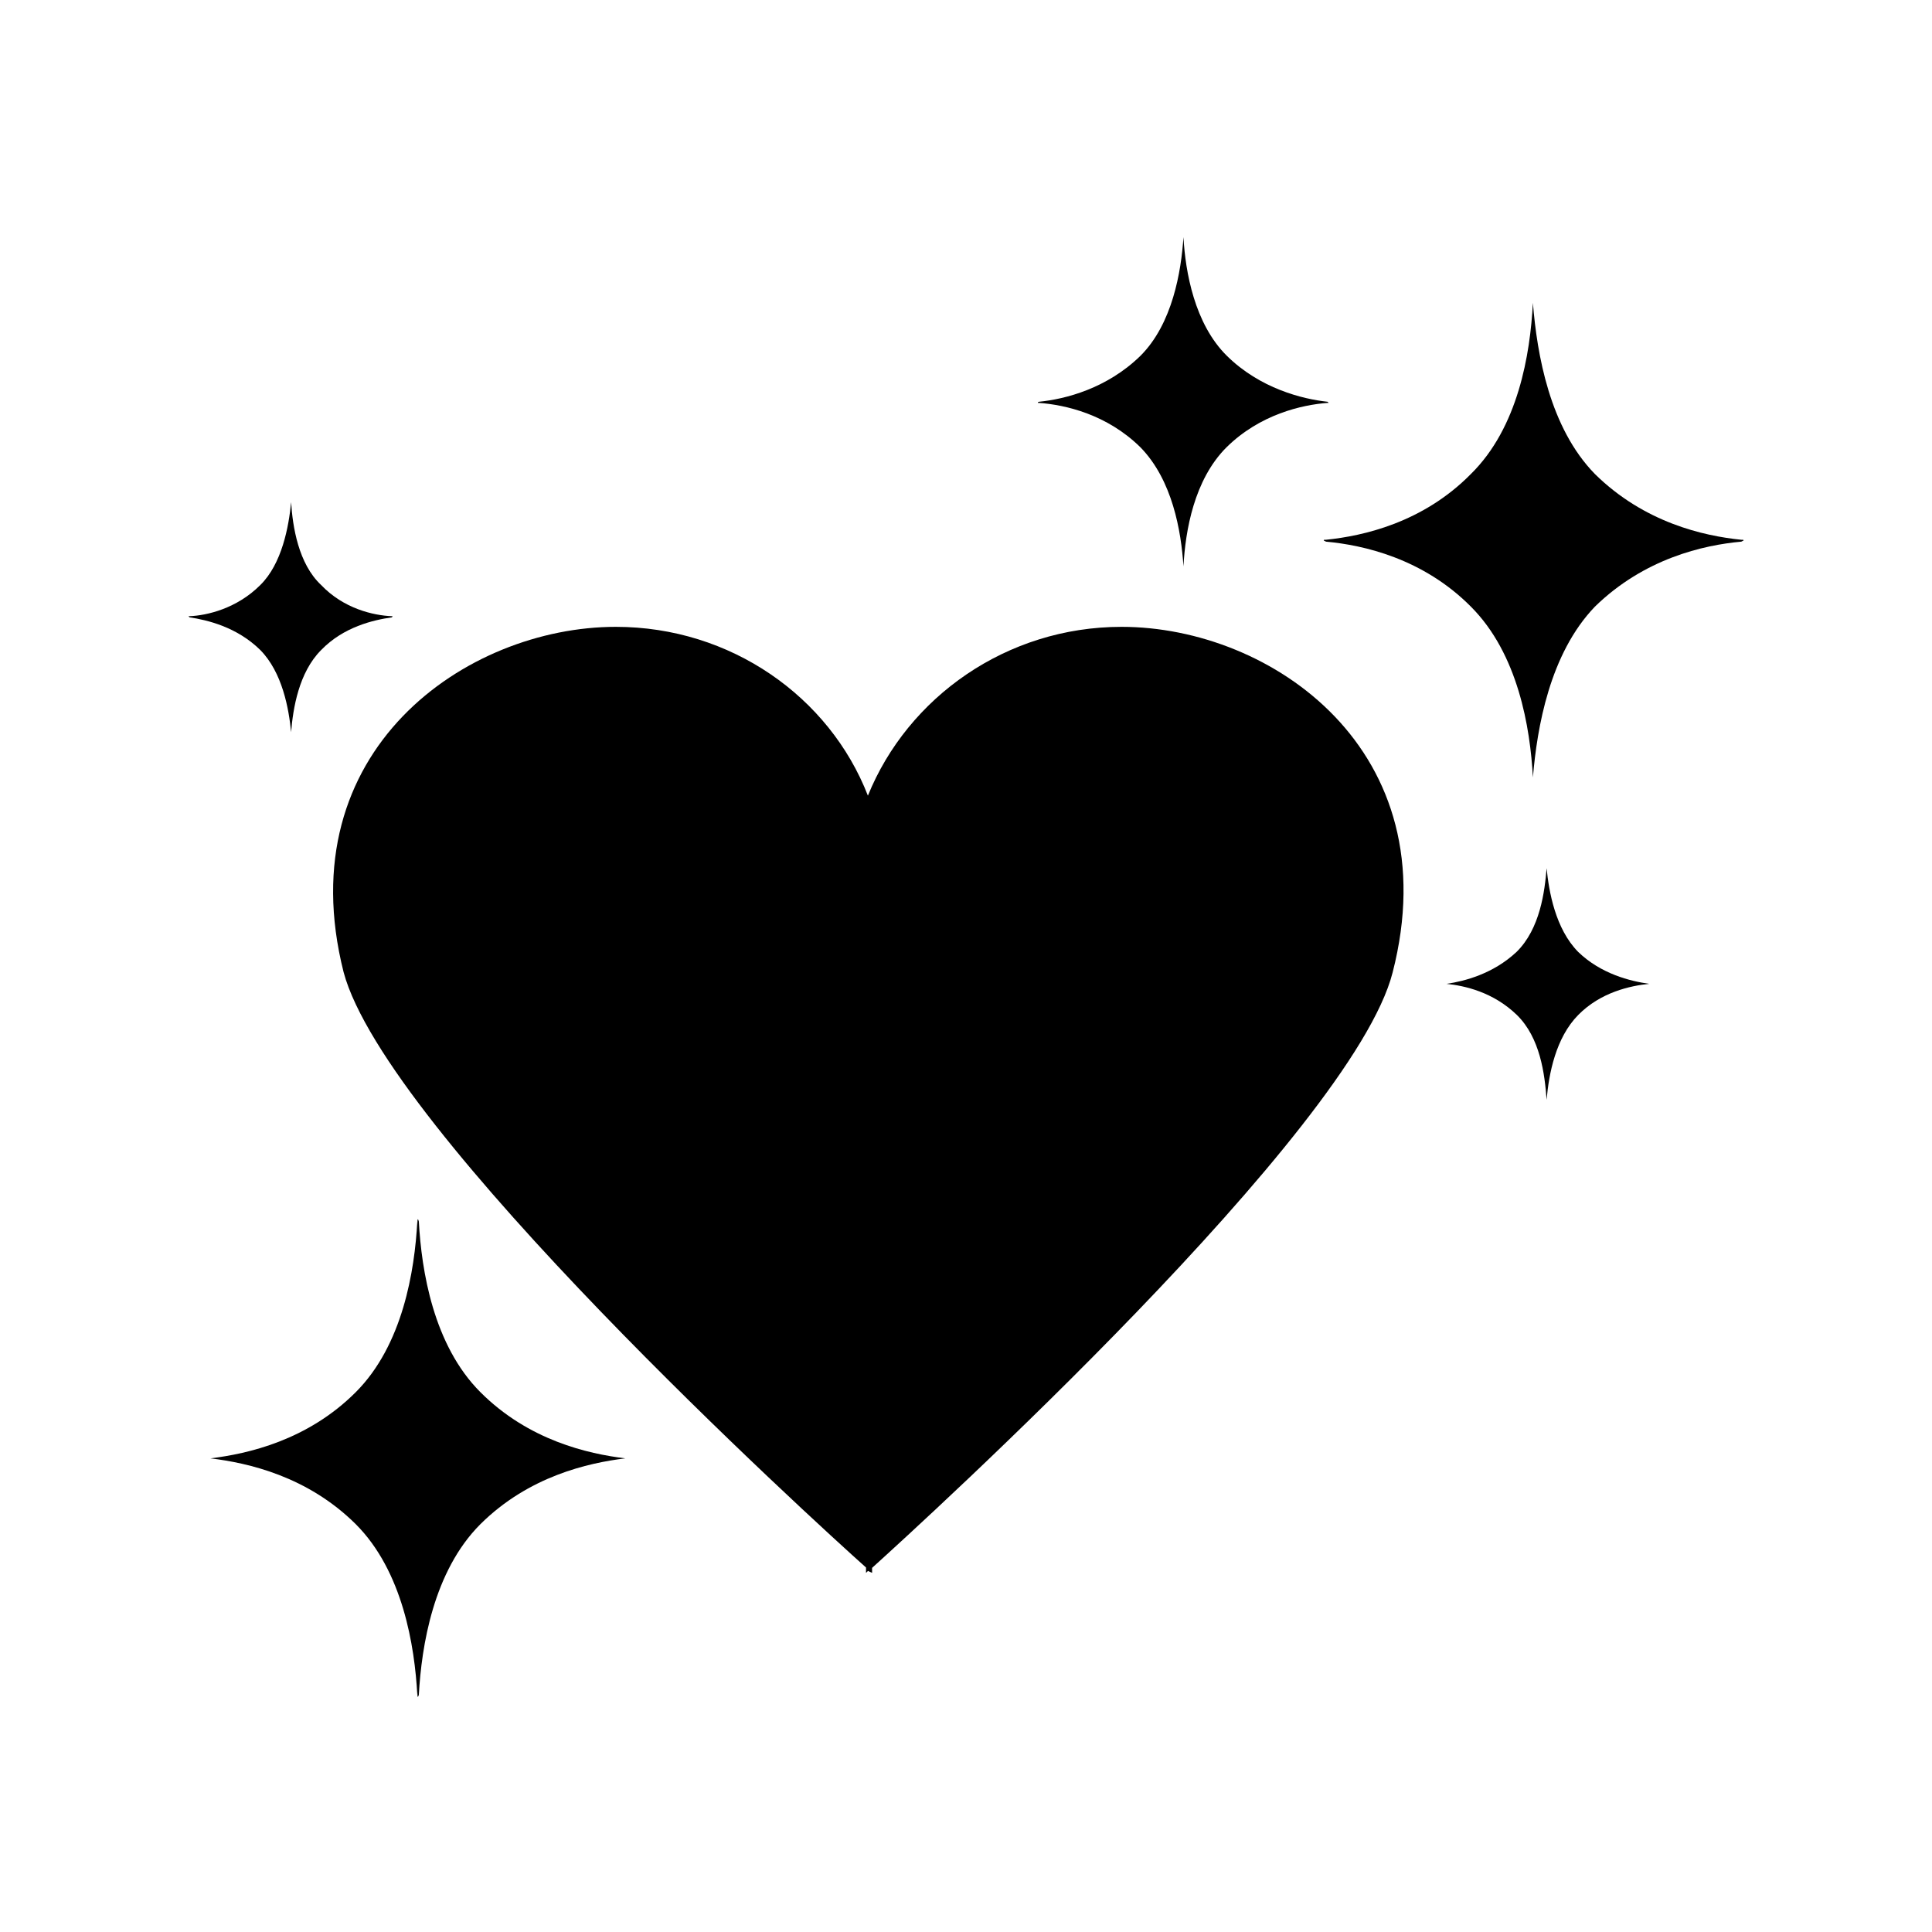
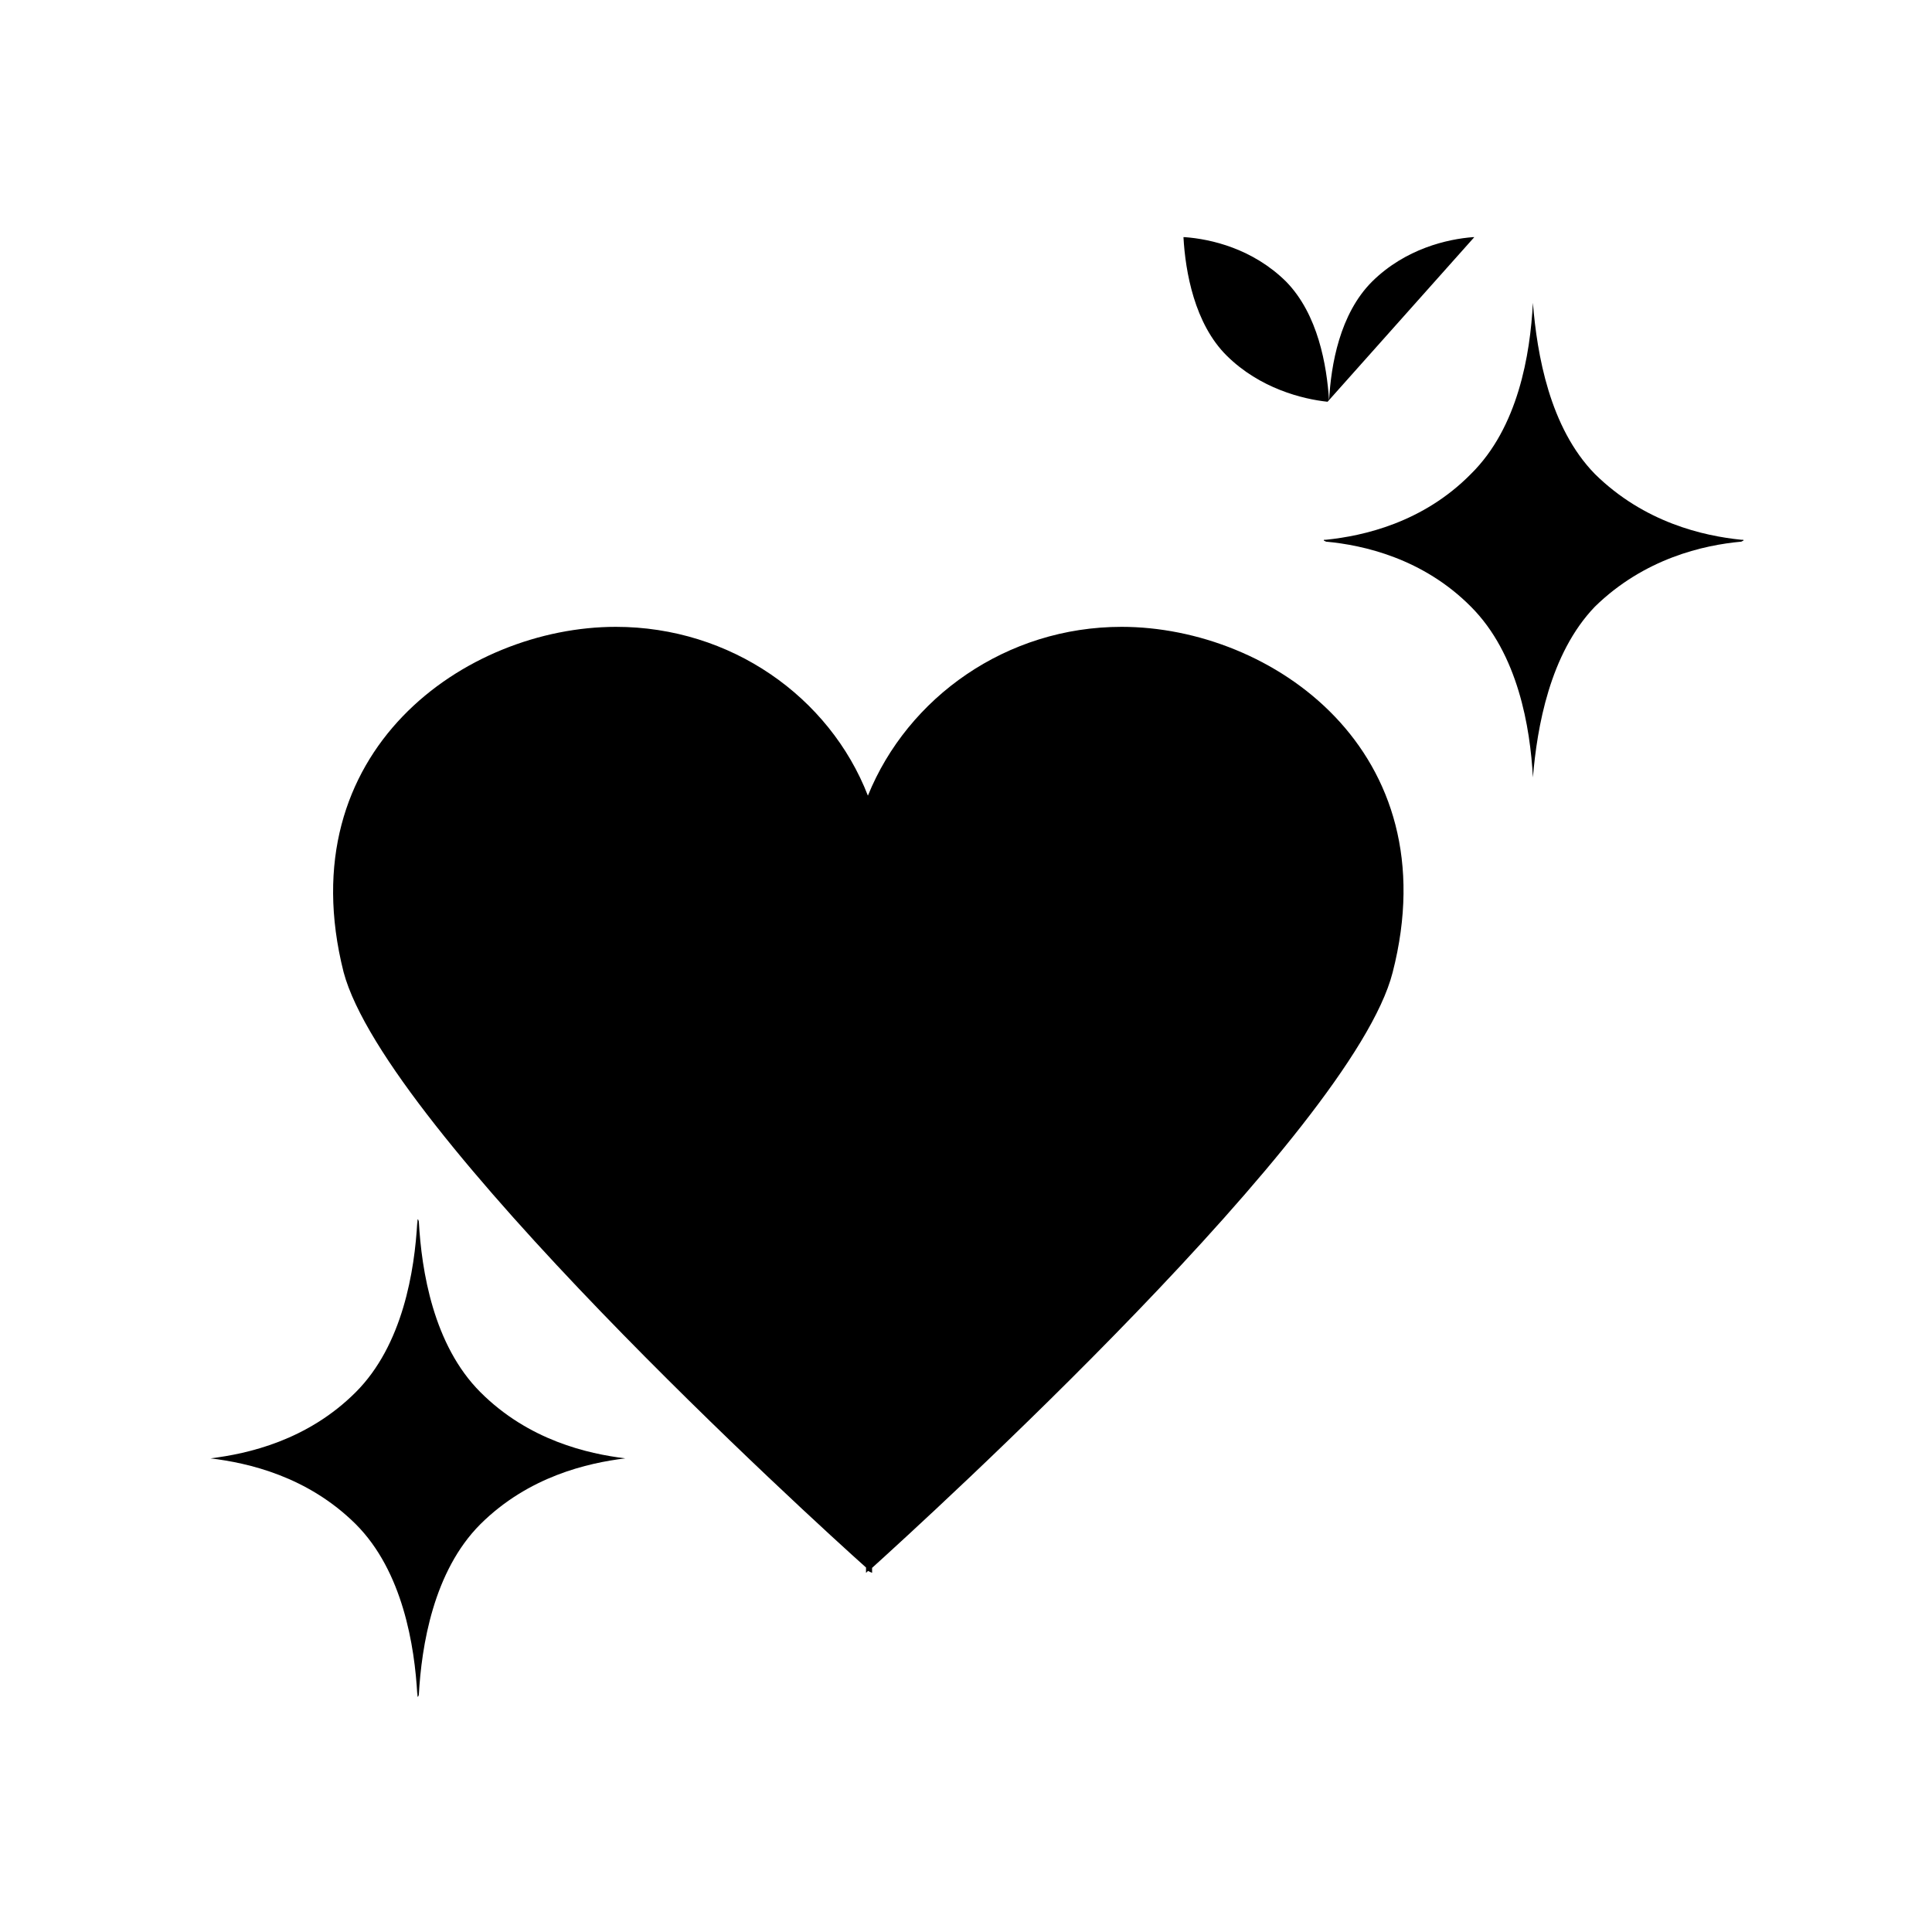
<svg xmlns="http://www.w3.org/2000/svg" fill="#000000" width="800px" height="800px" version="1.1" viewBox="144 144 512 512">
  <g>
    <path d="m441.21 310.12c-30.43 0-56.629 18.641-67.207 44.738-10.176-26.199-36.375-44.738-66.805-44.738-39.598 0-86.957 32.746-72.145 91.492 11.184 42.02 124.44 145.3 138.45 157.79v1.41s0.301-0.203 0.504-0.504c0.605 0.301 1.109 0.504 1.109 0.504l-0.004-1.309c13.805-12.492 127.26-115.77 137.95-157.79 15.113-58.742-32.043-91.594-71.844-91.594z" />
    <path d="m605.45 287.04c-9.977-1.008-25.695-4.531-38.793-17.43-11.992-12.293-15.316-31.641-16.426-45.344v2.82-2.82c-0.707 13.703-3.93 33.051-16.426 45.344-12.695 12.898-28.516 16.422-38.387 17.43-0.605 0-0.605 0-0.605 0.203l0.605 0.301c9.875 0.906 25.695 4.434 38.391 17.23 12.496 12.496 15.719 32.043 16.426 45.242v-2.519 2.519c1.109-13.199 4.434-32.746 16.426-45.242 13.098-12.797 28.816-16.324 38.793-17.23l0.605-0.301c-0.008-0.203-0.008-0.203-0.609-0.203z" />
    <path d="m309.71 530.48c-9.875-1.207-25.594-4.734-38.391-17.531-12.496-12.496-15.617-32.242-16.324-45.242-0.402-1.41-0.402-0.203-0.402 2.621v-2.621c-0.703 12.996-3.828 32.746-16.32 45.242-12.797 12.797-28.617 16.324-38.492 17.531h-0.605 0.605c9.977 1.211 25.695 4.734 38.492 17.434 12.492 12.492 15.617 32.344 16.32 45.242v-2.519c0 2.82 0 3.727 0.402 2.519 0.707-12.898 3.828-32.746 16.324-45.242 12.797-12.695 28.516-16.223 38.391-17.434h0.605-0.605z" />
-     <path d="m495.82 250.47c-6.652-0.707-17.938-3.527-26.703-12.191-8.566-8.465-10.984-22.27-11.488-31.438v1.914-1.914c-0.602 9.168-2.922 22.973-11.383 31.438-8.867 8.664-19.852 11.484-26.906 12.191-0.301 0-0.301 0.301-0.301 0.301h0.301c6.953 0.504 18.035 3.023 26.902 11.789 8.465 8.664 10.781 22.168 11.387 31.539v-1.914 1.914c0.504-9.473 2.82-22.973 11.387-31.539 8.867-8.766 20.051-11.285 26.801-11.789h0.301z" />
-     <path d="m247.85 307.3c-4.938-0.199-12.797-2.016-18.742-8.262-6.043-5.644-7.555-15.516-7.961-21.965v1.211-1.211c-0.602 6.449-2.418 16.32-8.16 21.965-6.246 6.246-14.105 8.062-18.742 8.262h-0.301l0.301 0.301c4.637 0.707 12.496 2.519 18.742 8.668 5.844 5.945 7.559 15.516 8.16 21.766v-1.008 1.008c0.504-6.246 2.016-15.82 7.961-21.766 5.945-6.148 13.805-7.961 18.742-8.664 0.203-0.305 0.203-0.305 0.203-0.305h-0.203z" />
-     <path d="m581.07 404.73c-5.035-0.707-12.797-2.621-18.84-8.465-6.047-6.144-7.758-16.02-8.363-22.168v1.211-1.211c-0.504 6.148-1.715 16.023-7.961 22.168-6.246 5.844-13.805 7.758-18.539 8.465h-0.203 0.203c4.734 0.504 12.293 2.117 18.641 8.262 6.144 6.047 7.356 15.52 7.859 22.469v-1.512 1.512c0.602-6.949 2.418-16.422 8.363-22.469 5.945-6.047 13.805-7.758 18.84-8.262z" />
+     <path d="m495.82 250.47c-6.652-0.707-17.938-3.527-26.703-12.191-8.566-8.465-10.984-22.27-11.488-31.438v1.914-1.914h0.301c6.953 0.504 18.035 3.023 26.902 11.789 8.465 8.664 10.781 22.168 11.387 31.539v-1.914 1.914c0.504-9.473 2.82-22.973 11.387-31.539 8.867-8.766 20.051-11.285 26.801-11.789h0.301z" />
  </g>
</svg>